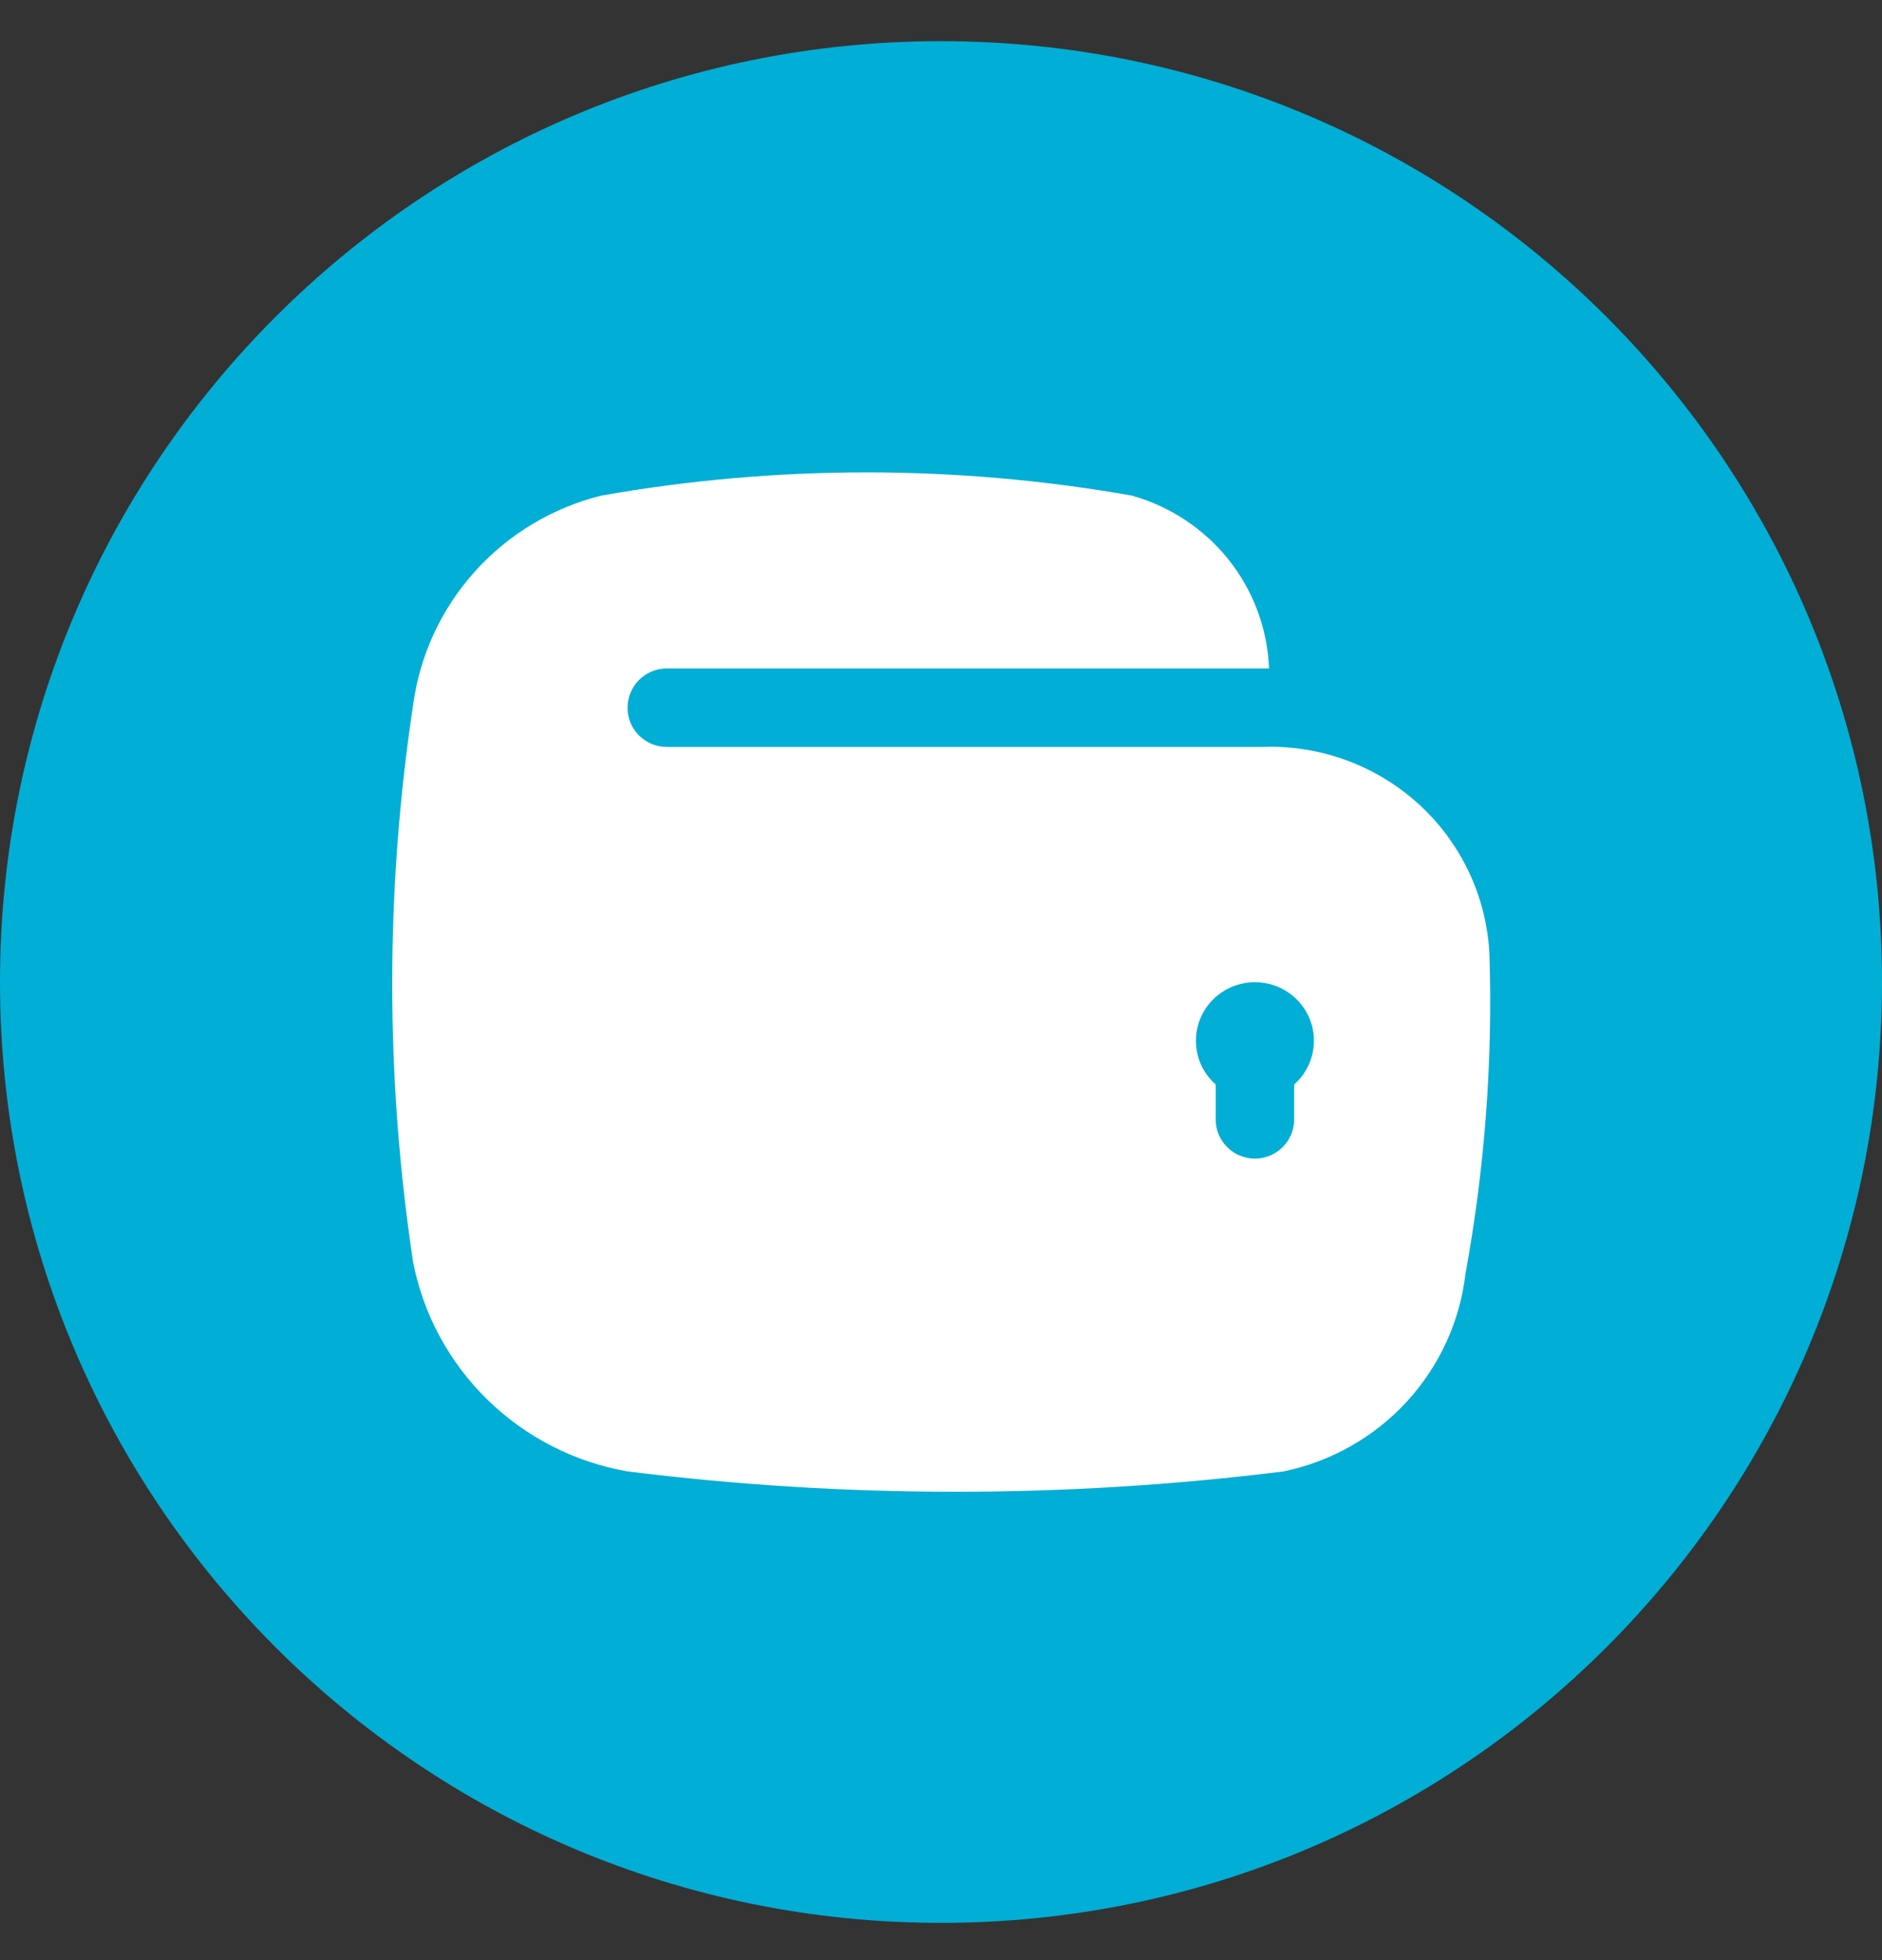
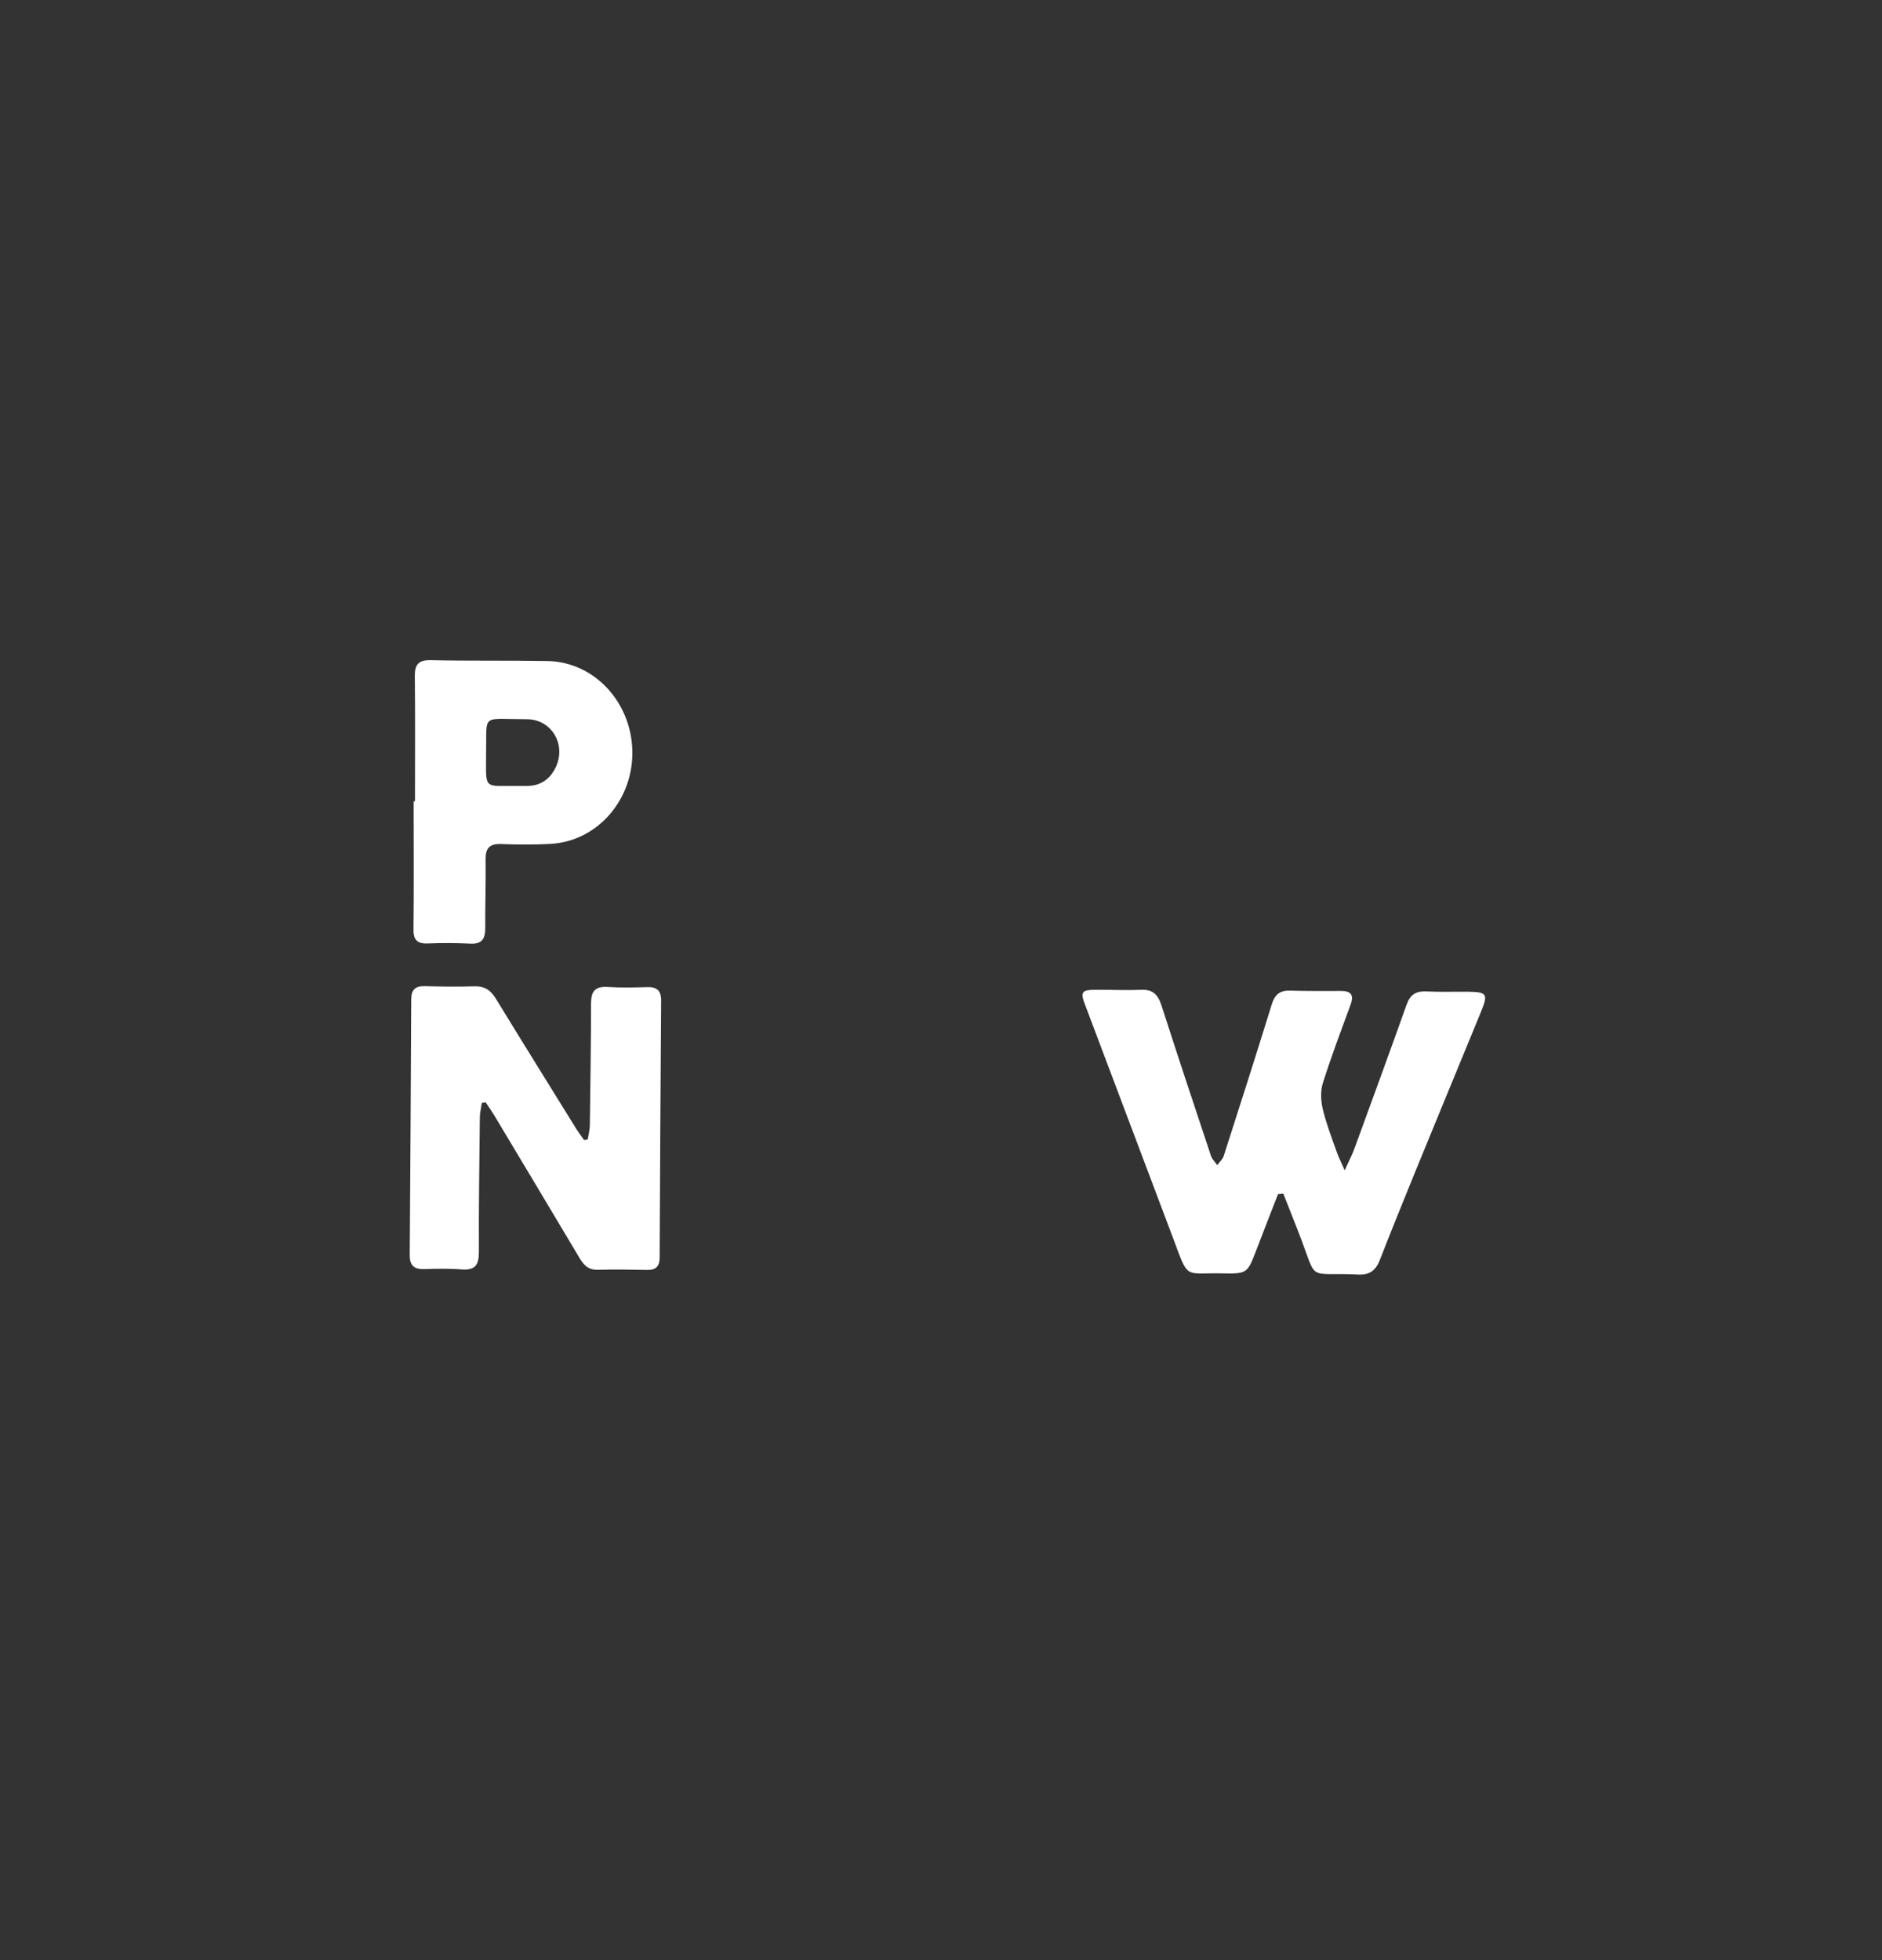
<svg xmlns="http://www.w3.org/2000/svg" width="24" height="25" viewBox="0 0 24 25" fill="none">
  <rect x="0" y="0" width="24" height="25" fill="#333333" stroke="none" />
-   <path d="M13.307 12.467C13.112 12.283 13.051 12.287 12.885 12.501C12.454 13.064 12.021 13.627 11.59 14.19C11.462 14.36 11.449 14.36 11.307 14.19C11.118 13.966 10.931 13.739 10.739 13.517C10.628 13.39 10.556 13.392 10.452 13.519C10.38 13.604 10.315 13.695 10.247 13.784C10.106 13.97 10.106 14.017 10.254 14.194C10.593 14.601 10.933 15.005 11.273 15.41C11.46 15.632 11.514 15.632 11.686 15.405C12.132 14.817 12.578 14.228 13.027 13.64C13.064 13.591 13.12 13.559 13.168 13.517C13.207 13.57 13.266 13.616 13.286 13.676C13.536 14.421 13.395 15.096 12.826 15.651C12.258 16.206 11.558 16.36 10.791 16.1C9.788 15.757 9.261 14.728 9.568 13.771C9.884 12.793 10.918 12.229 11.958 12.501C12.402 12.617 12.328 12.672 12.665 12.215C12.674 12.206 12.678 12.196 12.683 12.185C12.713 12.081 12.792 12.054 12.89 12.062C13.049 12.077 13.099 12.003 13.096 11.857C13.094 11.486 13.096 11.114 13.11 10.743C13.114 10.639 13.142 10.54 13.192 10.449C13.54 9.848 13.897 9.251 14.252 8.651C14.283 8.598 14.311 8.543 14.367 8.44C14.045 8.44 13.767 8.444 13.488 8.438C13.364 8.435 13.29 8.478 13.238 8.59C13.079 8.927 12.911 9.261 12.744 9.596C12.722 9.638 12.681 9.674 12.648 9.712C12.611 9.672 12.563 9.638 12.539 9.591C12.378 9.261 12.224 8.927 12.058 8.598C12.025 8.533 11.951 8.444 11.895 8.44C11.592 8.423 11.288 8.431 10.937 8.431C10.983 8.522 11.007 8.579 11.037 8.634C11.379 9.227 11.723 9.818 12.065 10.411C12.104 10.481 12.152 10.559 12.154 10.633C12.161 10.985 12.156 11.332 12.154 11.681C12.154 11.789 12.095 11.821 11.991 11.8C11.88 11.779 11.764 11.747 11.653 11.755C11.46 11.768 11.364 11.69 11.299 11.516C10.963 10.646 10.62 9.78 10.278 8.914C10.038 8.31 10.145 8.435 9.551 8.423C9.257 8.416 9.255 8.425 9.148 8.687C8.75 9.67 8.352 10.652 7.951 11.635C7.788 12.037 7.74 12.035 8.221 12.033C8.719 12.033 8.722 12.035 8.907 11.592C8.948 11.493 9.007 11.446 9.12 11.448C9.472 11.453 9.827 11.457 10.18 11.453C10.43 11.448 10.402 11.658 10.465 11.793C10.524 11.922 10.391 11.942 10.31 11.978C9.226 12.473 8.584 13.568 8.811 14.793C9.033 16.005 10.06 16.849 11.316 16.907C12.446 16.959 13.458 16.348 13.906 15.344C14.337 14.366 14.098 13.21 13.307 12.467ZM9.943 10.692C9.751 10.701 9.559 10.701 9.368 10.692C9.338 10.69 9.277 10.618 9.283 10.595C9.392 10.277 9.512 9.962 9.629 9.646C9.631 9.638 9.649 9.636 9.701 9.608C9.814 9.945 9.923 10.267 10.023 10.593C10.032 10.616 9.973 10.692 9.943 10.692Z" fill="white" />
  <path d="M18.729 12.649C18.551 12.647 18.37 12.654 18.192 12.645C18.057 12.639 17.982 12.685 17.936 12.818C17.717 13.434 17.492 14.046 17.268 14.661C17.24 14.737 17.201 14.808 17.148 14.927C17.102 14.821 17.073 14.766 17.052 14.707C16.986 14.521 16.915 14.338 16.869 14.148C16.844 14.042 16.837 13.918 16.869 13.816C16.974 13.481 17.1 13.15 17.221 12.82C17.272 12.685 17.226 12.637 17.093 12.639C16.879 12.639 16.665 12.641 16.453 12.635C16.323 12.63 16.258 12.683 16.218 12.81C16.018 13.456 15.812 14.101 15.605 14.745C15.59 14.787 15.55 14.823 15.523 14.861C15.495 14.821 15.458 14.785 15.443 14.743C15.229 14.101 15.017 13.46 14.809 12.816C14.765 12.681 14.695 12.616 14.546 12.624C14.351 12.633 14.153 12.622 13.958 12.624C13.794 12.626 13.776 12.656 13.836 12.812C14.212 13.808 14.586 14.802 14.962 15.798C15.162 16.33 15.092 16.231 15.592 16.241C15.903 16.248 15.909 16.237 16.018 15.952C16.109 15.712 16.205 15.471 16.298 15.23L16.365 15.224C16.432 15.393 16.499 15.56 16.564 15.729C16.814 16.372 16.644 16.223 17.324 16.256C17.469 16.263 17.547 16.199 17.597 16.068C17.744 15.691 17.896 15.317 18.049 14.941C18.328 14.258 18.612 13.574 18.893 12.888C18.977 12.679 18.958 12.652 18.729 12.649ZM8.251 12.59C8.083 12.595 7.915 12.599 7.749 12.588C7.589 12.578 7.537 12.643 7.537 12.799C7.537 13.314 7.528 13.829 7.522 14.344C7.522 14.407 7.505 14.469 7.495 14.532L7.448 14.54C7.415 14.492 7.377 14.443 7.346 14.393C7.005 13.842 6.663 13.293 6.325 12.74C6.258 12.628 6.178 12.575 6.046 12.58C5.838 12.586 5.63 12.584 5.422 12.578C5.298 12.573 5.244 12.622 5.244 12.749C5.239 13.835 5.233 14.922 5.225 16.011C5.225 16.138 5.281 16.189 5.403 16.187C5.565 16.182 5.726 16.178 5.888 16.191C6.058 16.203 6.107 16.136 6.107 15.971C6.104 15.399 6.113 14.825 6.119 14.253C6.119 14.192 6.136 14.131 6.144 14.068L6.193 14.059C6.23 14.114 6.268 14.169 6.302 14.224C6.659 14.819 7.014 15.414 7.369 16.009C7.425 16.104 7.478 16.197 7.616 16.195C7.831 16.189 8.045 16.193 8.257 16.197C8.368 16.199 8.412 16.146 8.412 16.039C8.417 14.946 8.423 13.852 8.431 12.759C8.431 12.628 8.37 12.586 8.251 12.59ZM5.456 12.033C5.634 12.025 5.815 12.027 5.993 12.035C6.138 12.044 6.188 11.982 6.188 11.843C6.186 11.548 6.197 11.252 6.193 10.959C6.191 10.82 6.241 10.761 6.386 10.765C6.598 10.773 6.814 10.775 7.026 10.763C7.619 10.727 8.074 10.203 8.064 9.583C8.053 8.952 7.574 8.439 6.978 8.431C6.482 8.422 5.985 8.431 5.489 8.42C5.336 8.418 5.288 8.477 5.29 8.625C5.296 9.157 5.292 9.688 5.292 10.22H5.275C5.275 10.758 5.279 11.297 5.273 11.835C5.267 11.976 5.309 12.04 5.456 12.033ZM6.199 9.589C6.209 9.095 6.132 9.173 6.716 9.173C7.037 9.173 7.226 9.501 7.085 9.79C7.014 9.935 6.898 10.02 6.732 10.024C6.699 10.024 6.663 10.024 6.629 10.024C6.153 10.018 6.199 10.094 6.199 9.589Z" fill="white" />
-   <path d="M12 24.525C18.627 24.525 24 19.153 24 12.525C24 5.898 18.627 0.525 12 0.525C5.373 0.525 0 5.898 0 12.525C0 19.153 5.373 24.525 12 24.525Z" fill="#00AED6" />
-   <path fill-rule="evenodd" clip-rule="evenodd" d="M18.993 12.152C18.953 11.422 18.625 10.737 18.081 10.246C17.536 9.755 16.818 9.496 16.082 9.527H8.503C8.437 9.527 8.372 9.514 8.311 9.489C8.25 9.463 8.195 9.426 8.148 9.38C8.102 9.334 8.065 9.278 8.04 9.218C8.015 9.157 8.002 9.092 8.003 9.027C8.003 8.75 8.226 8.526 8.503 8.526H16.183C16.164 8.022 15.984 7.537 15.67 7.141C15.355 6.745 14.922 6.458 14.433 6.321C12.196 5.926 9.905 5.926 7.668 6.321C7.045 6.476 6.482 6.814 6.055 7.29C5.627 7.766 5.353 8.359 5.268 8.992C4.913 11.347 4.913 13.742 5.268 16.097C5.398 16.765 5.729 17.377 6.218 17.854C6.706 18.331 7.328 18.649 8.003 18.767C10.78 19.113 13.59 19.113 16.368 18.767C16.972 18.642 17.521 18.332 17.938 17.879C18.354 17.427 18.617 16.856 18.688 16.247C18.935 14.896 19.039 13.524 18.993 12.152ZM16.504 13.832V14.277C16.504 14.342 16.491 14.407 16.466 14.468C16.441 14.528 16.404 14.584 16.358 14.63C16.311 14.677 16.256 14.713 16.195 14.739C16.134 14.764 16.069 14.777 16.003 14.777C15.937 14.777 15.872 14.764 15.811 14.739C15.75 14.713 15.695 14.677 15.649 14.63C15.602 14.584 15.565 14.528 15.54 14.468C15.515 14.407 15.503 14.342 15.503 14.277V13.832C15.389 13.732 15.308 13.599 15.272 13.452C15.236 13.305 15.246 13.15 15.3 13.008C15.354 12.867 15.45 12.745 15.576 12.659C15.702 12.573 15.851 12.527 16.003 12.527C16.156 12.527 16.305 12.573 16.43 12.659C16.556 12.745 16.652 12.867 16.707 13.008C16.761 13.15 16.77 13.305 16.734 13.452C16.698 13.599 16.617 13.732 16.504 13.832Z" fill="white" />
</svg>